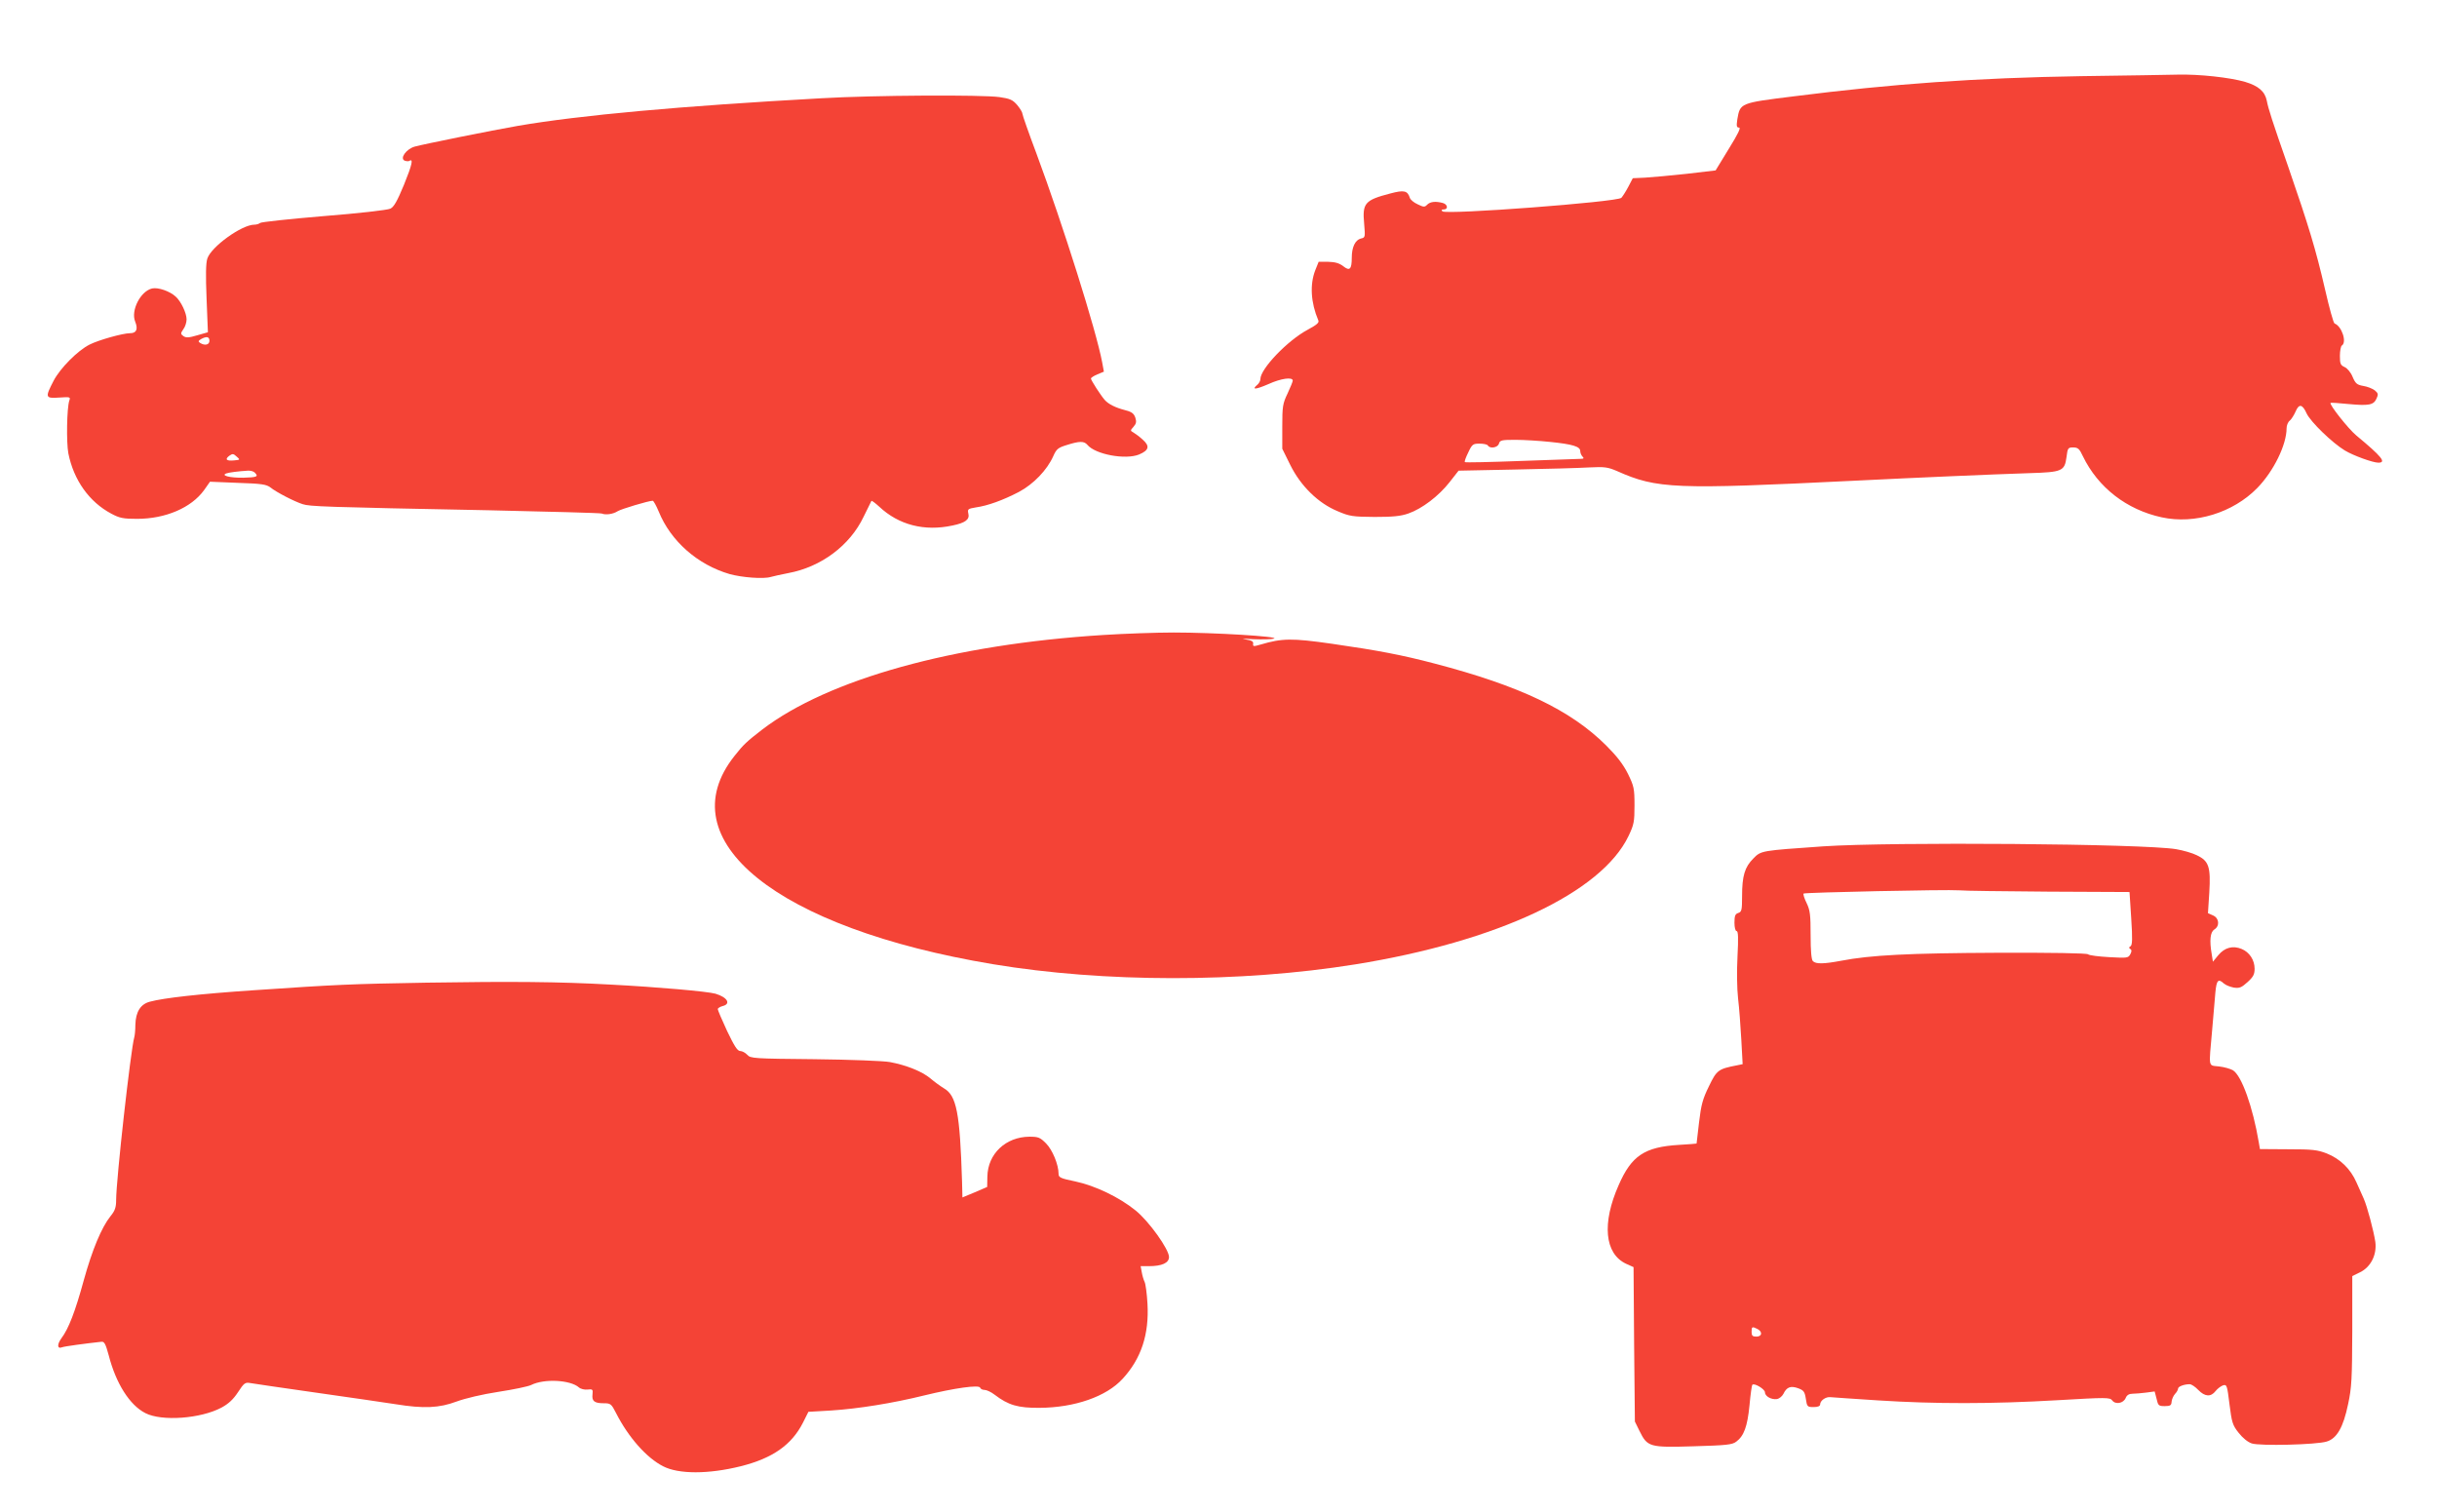
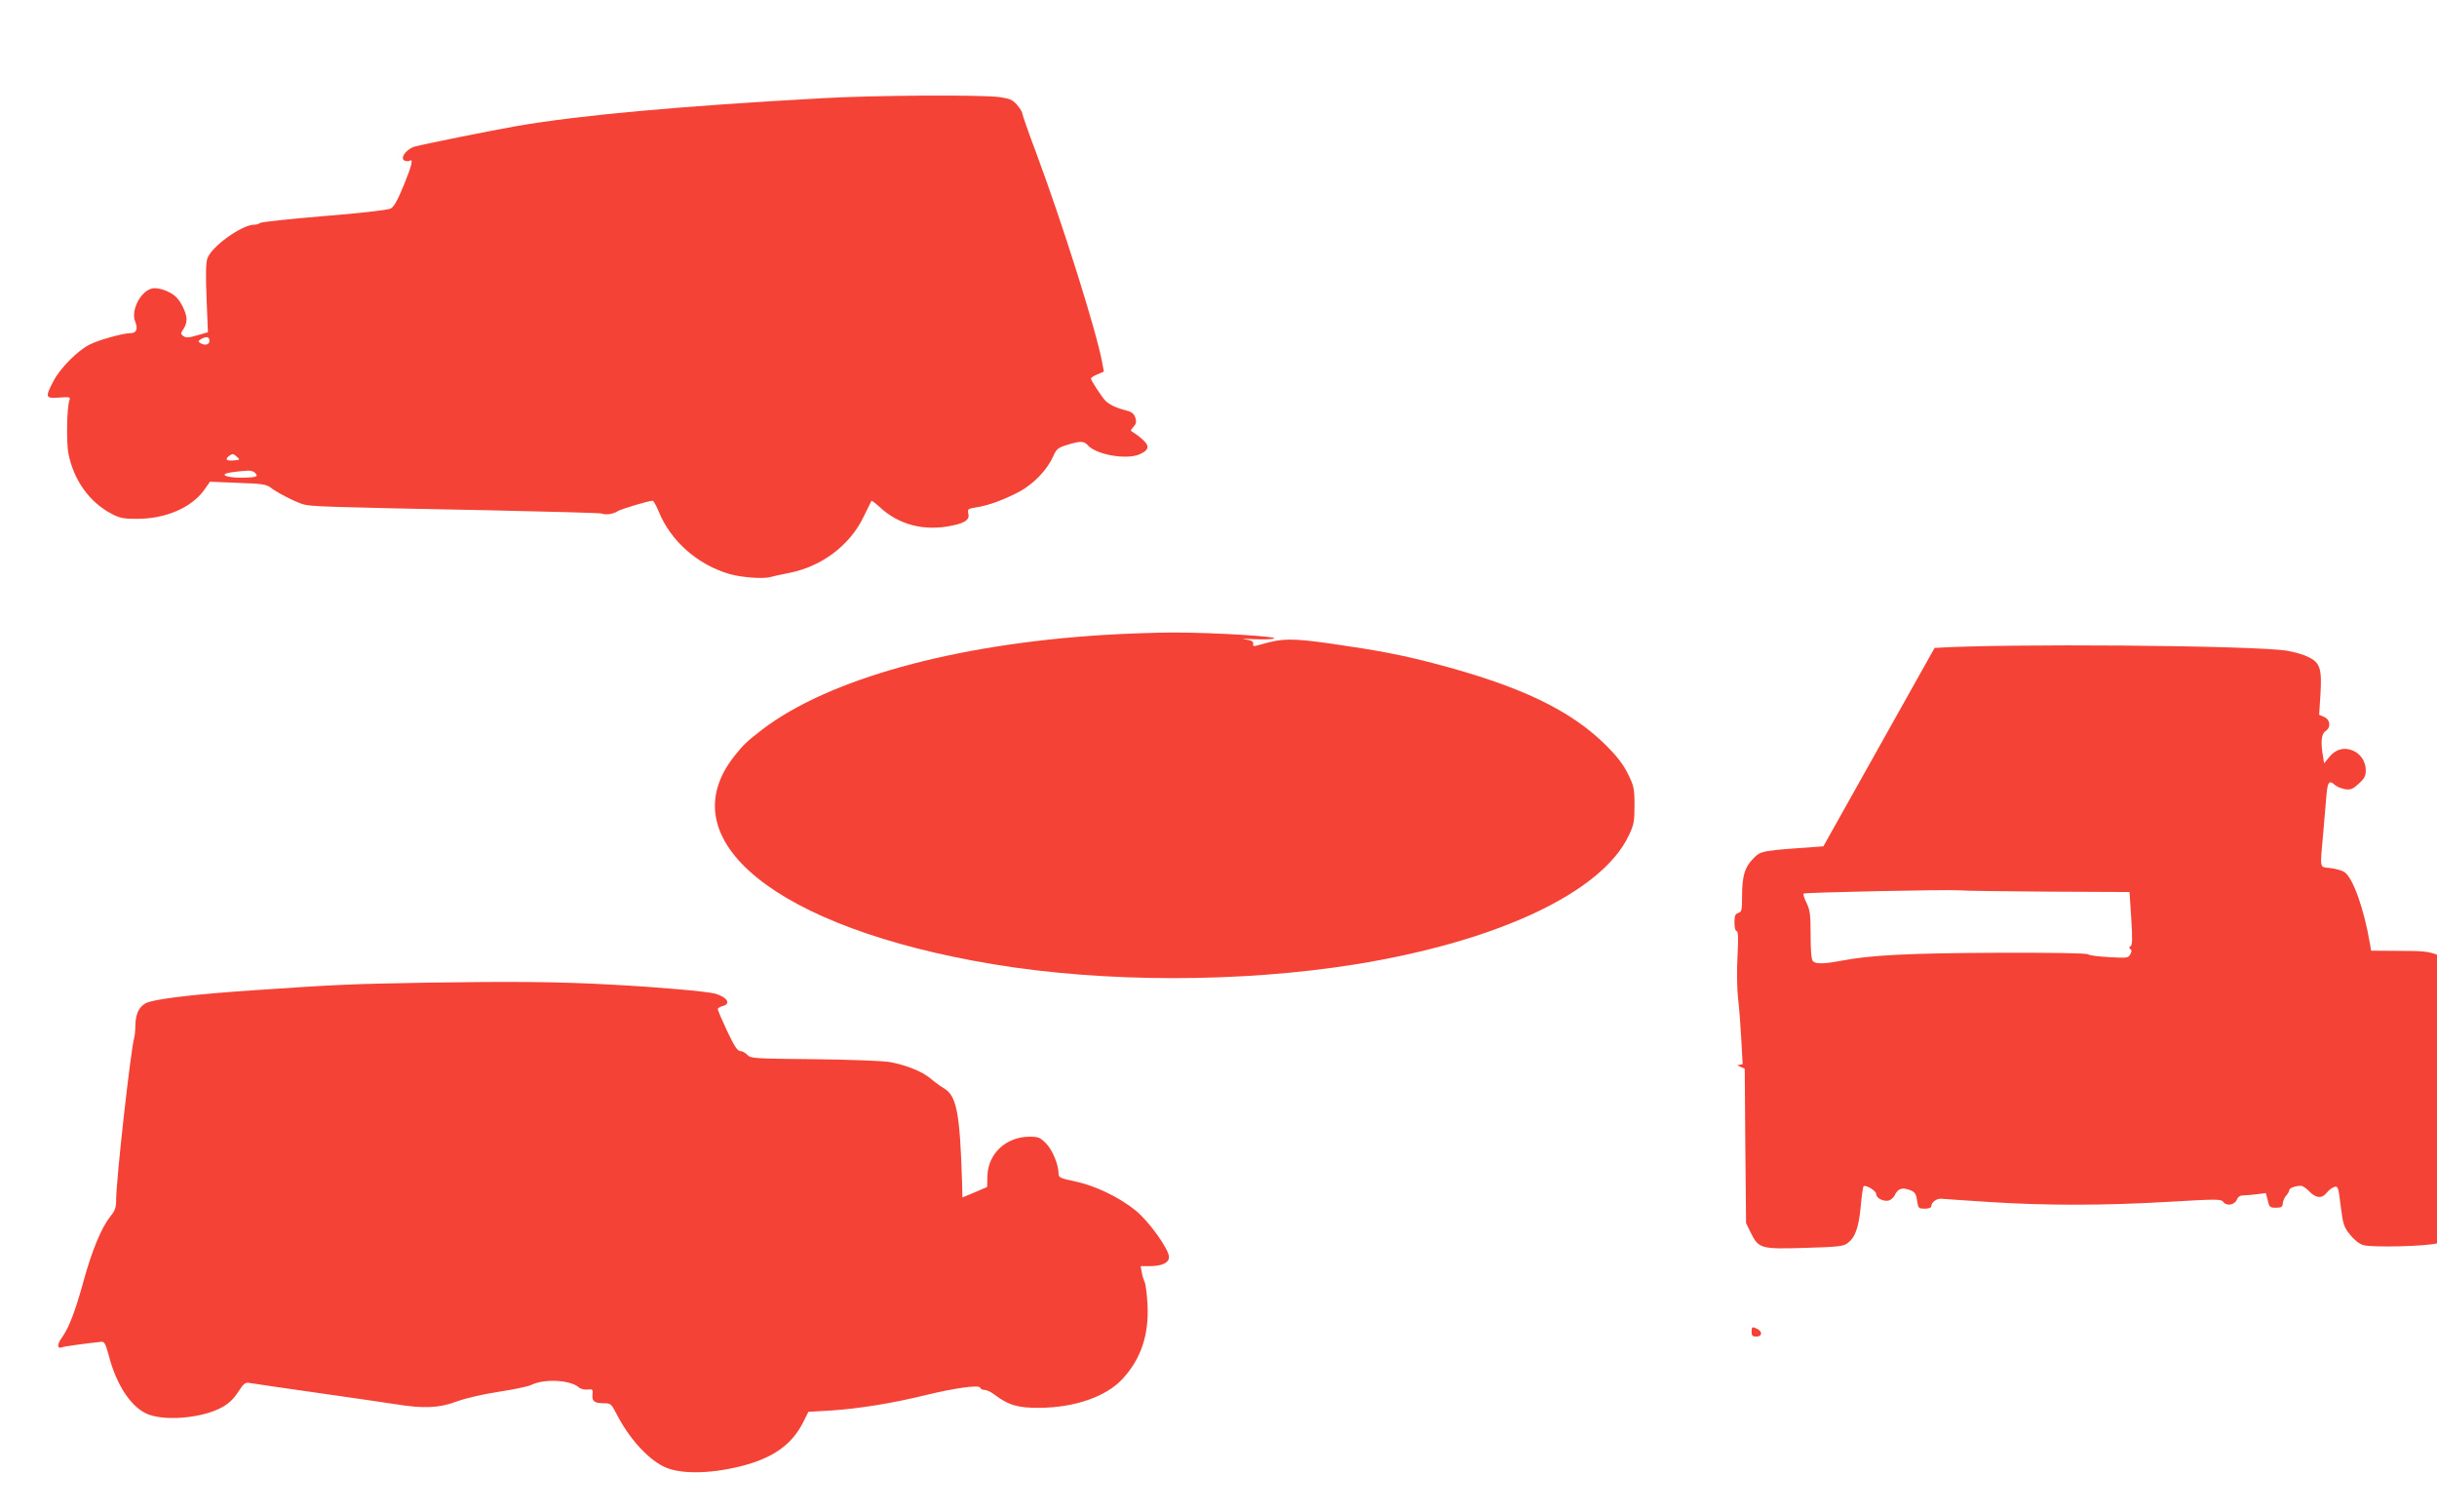
<svg xmlns="http://www.w3.org/2000/svg" version="1.0" width="1280pt" height="794pt" viewBox="0 0 1280 794" preserveAspectRatio="xMidYMid meet">
  <g transform="translate(0,794) scale(0.1,-0.1)" fill="#f44336" stroke="none">
-     <path d="M10930 7540 c-550 -9 -989 -40 -1509 -106 -283 -35 -281 -35 -296 -121 -5 -35 -4 -43 9 -43 11 0 -5 -33 -54 -112 l-69 -113 -153 -18 c-84 -9 -182 -18 -217 -20 l-65 -3 -23 -44 c-13 -25 -30 -51 -37 -59 -23 -22 -921 -90 -940 -71 -7 7 -4 10 7 10 25 0 21 27 -5 34 -38 10 -66 7 -82 -9 -13 -14 -19 -13 -50 2 -20 9 -38 24 -41 34 -12 38 -31 42 -102 23 -135 -35 -148 -51 -138 -159 6 -71 6 -73 -18 -78 -29 -8 -47 -45 -47 -100 0 -62 -11 -72 -45 -45 -21 16 -42 22 -79 23 l-50 0 -18 -45 c-29 -75 -23 -170 16 -262 6 -12 -6 -23 -56 -50 -105 -56 -248 -205 -248 -259 0 -9 -7 -22 -15 -29 -34 -28 -11 -27 58 3 66 30 127 38 127 18 0 -5 -12 -35 -27 -67 -26 -54 -28 -69 -28 -175 l0 -116 42 -85 c55 -111 147 -201 249 -243 63 -27 79 -29 194 -30 96 0 137 4 177 18 72 25 160 92 217 165 l47 60 297 6 c163 3 338 8 388 11 82 4 98 2 147 -19 211 -94 303 -97 1242 -51 342 17 714 33 924 40 173 5 185 11 195 84 6 48 8 51 35 51 25 0 33 -7 51 -46 80 -165 230 -281 414 -321 174 -38 375 24 502 154 86 88 154 227 154 314 0 14 7 33 17 40 9 8 22 29 30 47 18 43 36 40 58 -9 21 -45 135 -155 201 -195 45 -27 147 -64 176 -64 44 0 18 32 -116 143 -42 35 -144 164 -135 171 2 2 45 -1 94 -6 108 -10 132 -5 147 28 11 23 9 29 -9 44 -12 9 -39 20 -60 23 -33 6 -41 12 -56 47 -9 23 -28 46 -42 52 -22 10 -25 18 -25 59 0 26 5 51 10 54 28 17 0 102 -38 116 -6 2 -28 83 -50 179 -49 212 -86 333 -192 640 -87 249 -106 309 -114 351 -10 49 -44 78 -114 99 -79 23 -241 41 -356 38 -44 -1 -272 -5 -506 -8z m-2788 -1921 c117 -12 158 -24 158 -48 0 -9 5 -22 12 -29 9 -9 7 -12 -12 -12 -13 0 -154 -5 -313 -11 -159 -6 -291 -9 -293 -6 -3 3 5 25 18 51 20 43 25 46 59 46 21 0 41 -4 44 -10 11 -18 52 -11 58 10 5 18 14 20 86 20 44 0 127 -5 183 -11z" />
    <path d="M4315 7424 c-742 -41 -1269 -89 -1595 -145 -138 -24 -490 -95 -542 -109 -45 -13 -80 -63 -52 -74 9 -3 20 -4 24 -1 22 14 15 -19 -28 -125 -36 -87 -53 -117 -72 -126 -14 -7 -171 -25 -350 -39 -179 -15 -329 -31 -334 -36 -6 -5 -19 -9 -30 -9 -66 0 -227 -116 -247 -178 -8 -24 -9 -88 -4 -211 l7 -176 -56 -16 c-44 -13 -59 -14 -73 -4 -15 11 -15 14 0 36 10 13 17 36 17 52 0 32 -29 94 -57 119 -31 29 -93 50 -124 43 -61 -14 -113 -116 -89 -174 16 -40 7 -61 -27 -61 -38 0 -166 -36 -213 -60 -63 -32 -153 -123 -188 -189 -46 -89 -45 -94 29 -89 58 4 60 3 53 -16 -13 -39 -16 -219 -5 -277 28 -140 109 -255 226 -317 43 -23 62 -27 135 -27 149 0 285 58 352 151 l31 44 146 -6 c125 -4 150 -8 171 -24 33 -26 126 -74 170 -88 38 -12 102 -15 980 -32 316 -7 582 -14 590 -17 22 -9 61 -3 84 12 19 12 164 55 184 55 5 0 19 -26 32 -57 63 -155 204 -279 372 -328 65 -18 179 -27 217 -15 14 4 55 13 91 20 173 32 324 145 396 296 21 43 40 81 41 83 2 3 20 -11 41 -30 102 -96 237 -131 385 -99 68 14 91 32 83 63 -5 23 -2 25 39 32 64 9 143 38 226 81 77 41 149 115 182 190 16 36 25 43 71 57 66 21 90 21 107 1 42 -51 201 -80 272 -51 52 22 57 44 20 77 -17 16 -39 32 -49 38 -18 10 -18 11 0 31 14 16 16 26 9 48 -8 22 -19 30 -54 39 -50 13 -87 31 -107 54 -21 24 -72 103 -72 112 0 4 15 14 34 22 l34 14 -9 49 c-31 166 -205 719 -345 1096 -41 109 -74 203 -74 210 0 7 -12 27 -27 45 -24 28 -38 34 -93 42 -92 13 -661 10 -935 -6z m-3215 -1274 c0 -21 -24 -27 -49 -11 -11 7 -10 11 5 20 29 16 44 13 44 -9z m130 -628 c-40 -4 -51 5 -26 24 17 12 22 12 39 -4 19 -17 19 -17 -13 -20z m108 -64 c21 -21 13 -25 -60 -27 -72 -1 -121 12 -88 23 15 5 62 11 111 14 14 1 30 -3 37 -10z" />
    <path d="M5795 4605 c-787 -49 -1445 -232 -1792 -497 -80 -62 -98 -78 -145 -138 -352 -442 222 -905 1357 -1094 583 -97 1299 -98 1903 -1 746 120 1294 377 1436 675 28 59 31 74 31 160 0 89 -3 101 -34 165 -25 50 -57 92 -115 150 -187 186 -453 313 -901 430 -171 45 -297 69 -540 104 -210 30 -261 29 -373 -4 -38 -11 -42 -11 -40 4 2 12 -8 18 -42 23 -25 3 -6 4 42 1 48 -2 97 -1 110 3 32 11 -316 32 -527 32 -93 0 -260 -6 -370 -13z" />
-     <path d="M9577 3495 c-328 -23 -327 -22 -368 -64 -45 -45 -59 -91 -59 -198 0 -73 -2 -82 -20 -88 -16 -5 -20 -15 -20 -51 0 -26 5 -44 11 -44 9 0 10 -36 5 -132 -4 -76 -3 -171 3 -222 6 -49 13 -146 17 -217 l7 -128 -29 -6 c-99 -19 -107 -25 -148 -110 -33 -67 -41 -97 -52 -190 -7 -60 -13 -110 -13 -111 -1 -1 -43 -4 -93 -7 -180 -11 -249 -57 -316 -211 -89 -200 -74 -360 38 -413 l40 -18 3 -406 4 -405 24 -49 c42 -85 52 -88 284 -81 172 5 203 8 224 24 41 30 59 80 70 191 5 57 12 105 15 108 10 11 66 -23 66 -39 0 -21 33 -40 63 -36 12 2 27 14 34 27 17 36 38 44 77 30 30 -11 35 -18 41 -56 6 -41 8 -43 41 -43 22 0 34 5 34 14 0 20 30 41 54 38 12 -1 125 -9 251 -17 297 -19 599 -19 942 1 257 15 275 15 287 -1 17 -23 59 -16 71 13 6 15 18 22 36 22 14 0 47 3 71 6 l45 6 10 -38 c8 -36 11 -39 43 -39 29 0 35 4 36 23 1 12 9 31 18 41 9 9 16 22 16 28 0 11 32 23 61 23 9 0 29 -13 45 -30 35 -36 66 -38 91 -6 10 13 28 26 39 30 20 6 22 0 34 -99 12 -95 16 -110 48 -150 21 -27 48 -49 69 -56 43 -14 341 -7 394 10 53 16 87 75 112 196 19 88 21 134 22 387 l0 286 41 20 c57 28 89 93 80 160 -9 59 -43 187 -61 227 -8 17 -25 55 -38 85 -31 71 -86 124 -156 152 -49 19 -76 22 -203 22 l-148 1 -6 35 c-31 185 -90 351 -136 379 -12 7 -45 17 -73 20 -58 7 -54 -13 -36 191 6 74 14 163 17 198 6 64 15 74 44 47 10 -9 33 -18 53 -22 30 -4 40 0 72 29 30 27 37 41 37 70 0 46 -27 87 -68 104 -46 19 -89 8 -123 -33 l-28 -34 -6 38 c-13 74 -8 117 13 131 30 18 26 60 -6 74 l-27 12 7 108 c8 135 -2 166 -65 196 -24 12 -73 26 -109 32 -171 29 -1493 39 -1853 15z m1183 -238 l425 -2 9 -139 c7 -107 6 -140 -4 -146 -9 -5 -9 -9 -1 -14 8 -5 8 -13 0 -28 -11 -20 -17 -20 -110 -15 -55 3 -105 9 -112 15 -7 6 -193 9 -477 8 -464 -2 -665 -12 -820 -42 -91 -17 -132 -18 -148 -2 -8 8 -12 53 -12 137 0 107 -3 131 -21 168 -12 24 -19 47 -16 50 7 6 755 22 817 17 25 -3 236 -5 470 -7z m-1529 -2297 c28 -15 24 -40 -6 -40 -20 0 -25 5 -25 25 0 28 3 29 31 15z" />
+     <path d="M9577 3495 c-328 -23 -327 -22 -368 -64 -45 -45 -59 -91 -59 -198 0 -73 -2 -82 -20 -88 -16 -5 -20 -15 -20 -51 0 -26 5 -44 11 -44 9 0 10 -36 5 -132 -4 -76 -3 -171 3 -222 6 -49 13 -146 17 -217 l7 -128 -29 -6 l40 -18 3 -406 4 -405 24 -49 c42 -85 52 -88 284 -81 172 5 203 8 224 24 41 30 59 80 70 191 5 57 12 105 15 108 10 11 66 -23 66 -39 0 -21 33 -40 63 -36 12 2 27 14 34 27 17 36 38 44 77 30 30 -11 35 -18 41 -56 6 -41 8 -43 41 -43 22 0 34 5 34 14 0 20 30 41 54 38 12 -1 125 -9 251 -17 297 -19 599 -19 942 1 257 15 275 15 287 -1 17 -23 59 -16 71 13 6 15 18 22 36 22 14 0 47 3 71 6 l45 6 10 -38 c8 -36 11 -39 43 -39 29 0 35 4 36 23 1 12 9 31 18 41 9 9 16 22 16 28 0 11 32 23 61 23 9 0 29 -13 45 -30 35 -36 66 -38 91 -6 10 13 28 26 39 30 20 6 22 0 34 -99 12 -95 16 -110 48 -150 21 -27 48 -49 69 -56 43 -14 341 -7 394 10 53 16 87 75 112 196 19 88 21 134 22 387 l0 286 41 20 c57 28 89 93 80 160 -9 59 -43 187 -61 227 -8 17 -25 55 -38 85 -31 71 -86 124 -156 152 -49 19 -76 22 -203 22 l-148 1 -6 35 c-31 185 -90 351 -136 379 -12 7 -45 17 -73 20 -58 7 -54 -13 -36 191 6 74 14 163 17 198 6 64 15 74 44 47 10 -9 33 -18 53 -22 30 -4 40 0 72 29 30 27 37 41 37 70 0 46 -27 87 -68 104 -46 19 -89 8 -123 -33 l-28 -34 -6 38 c-13 74 -8 117 13 131 30 18 26 60 -6 74 l-27 12 7 108 c8 135 -2 166 -65 196 -24 12 -73 26 -109 32 -171 29 -1493 39 -1853 15z m1183 -238 l425 -2 9 -139 c7 -107 6 -140 -4 -146 -9 -5 -9 -9 -1 -14 8 -5 8 -13 0 -28 -11 -20 -17 -20 -110 -15 -55 3 -105 9 -112 15 -7 6 -193 9 -477 8 -464 -2 -665 -12 -820 -42 -91 -17 -132 -18 -148 -2 -8 8 -12 53 -12 137 0 107 -3 131 -21 168 -12 24 -19 47 -16 50 7 6 755 22 817 17 25 -3 236 -5 470 -7z m-1529 -2297 c28 -15 24 -40 -6 -40 -20 0 -25 5 -25 25 0 28 3 29 31 15z" />
    <path d="M2240 2779 c-402 -7 -470 -10 -910 -40 -281 -19 -469 -40 -543 -60 -49 -13 -74 -53 -76 -121 0 -28 -3 -58 -6 -67 -18 -62 -95 -746 -95 -854 0 -38 -6 -56 -30 -85 -47 -59 -96 -177 -140 -336 -45 -165 -80 -255 -117 -304 -24 -33 -23 -58 3 -48 12 5 124 20 207 29 15 2 22 -12 38 -71 38 -148 110 -262 193 -304 86 -44 290 -29 399 29 37 20 62 43 87 81 32 49 38 53 65 48 17 -3 174 -26 350 -51 176 -25 362 -52 413 -60 148 -24 229 -20 320 14 46 17 135 38 220 51 78 12 156 28 172 36 68 34 206 27 251 -13 9 -8 30 -13 45 -11 27 3 29 1 26 -26 -4 -35 10 -46 60 -46 35 0 39 -3 64 -52 64 -126 160 -235 247 -279 81 -42 238 -42 407 0 168 42 268 112 328 230 l28 56 120 7 c140 9 322 38 488 79 160 39 288 57 294 41 2 -7 13 -12 24 -12 10 0 34 -11 52 -25 72 -55 123 -70 236 -69 184 1 351 59 436 152 98 106 140 234 131 394 -3 54 -10 105 -15 115 -5 10 -12 33 -15 51 l-6 32 43 0 c69 0 106 17 106 48 0 41 -106 189 -176 245 -85 69 -212 130 -316 152 -78 16 -88 21 -88 40 0 48 -32 126 -66 160 -31 31 -40 35 -87 35 -125 -1 -219 -90 -221 -210 l-1 -54 -65 -28 -65 -27 -2 82 c-11 363 -29 453 -95 491 -18 11 -50 34 -71 52 -44 37 -127 70 -213 86 -32 6 -210 13 -395 15 -320 3 -337 4 -354 23 -10 11 -27 20 -37 20 -15 0 -31 26 -69 105 -27 58 -49 110 -49 115 0 5 11 12 25 16 46 11 26 46 -37 65 -43 12 -302 35 -553 48 -270 15 -518 17 -965 10z" />
  </g>
</svg>